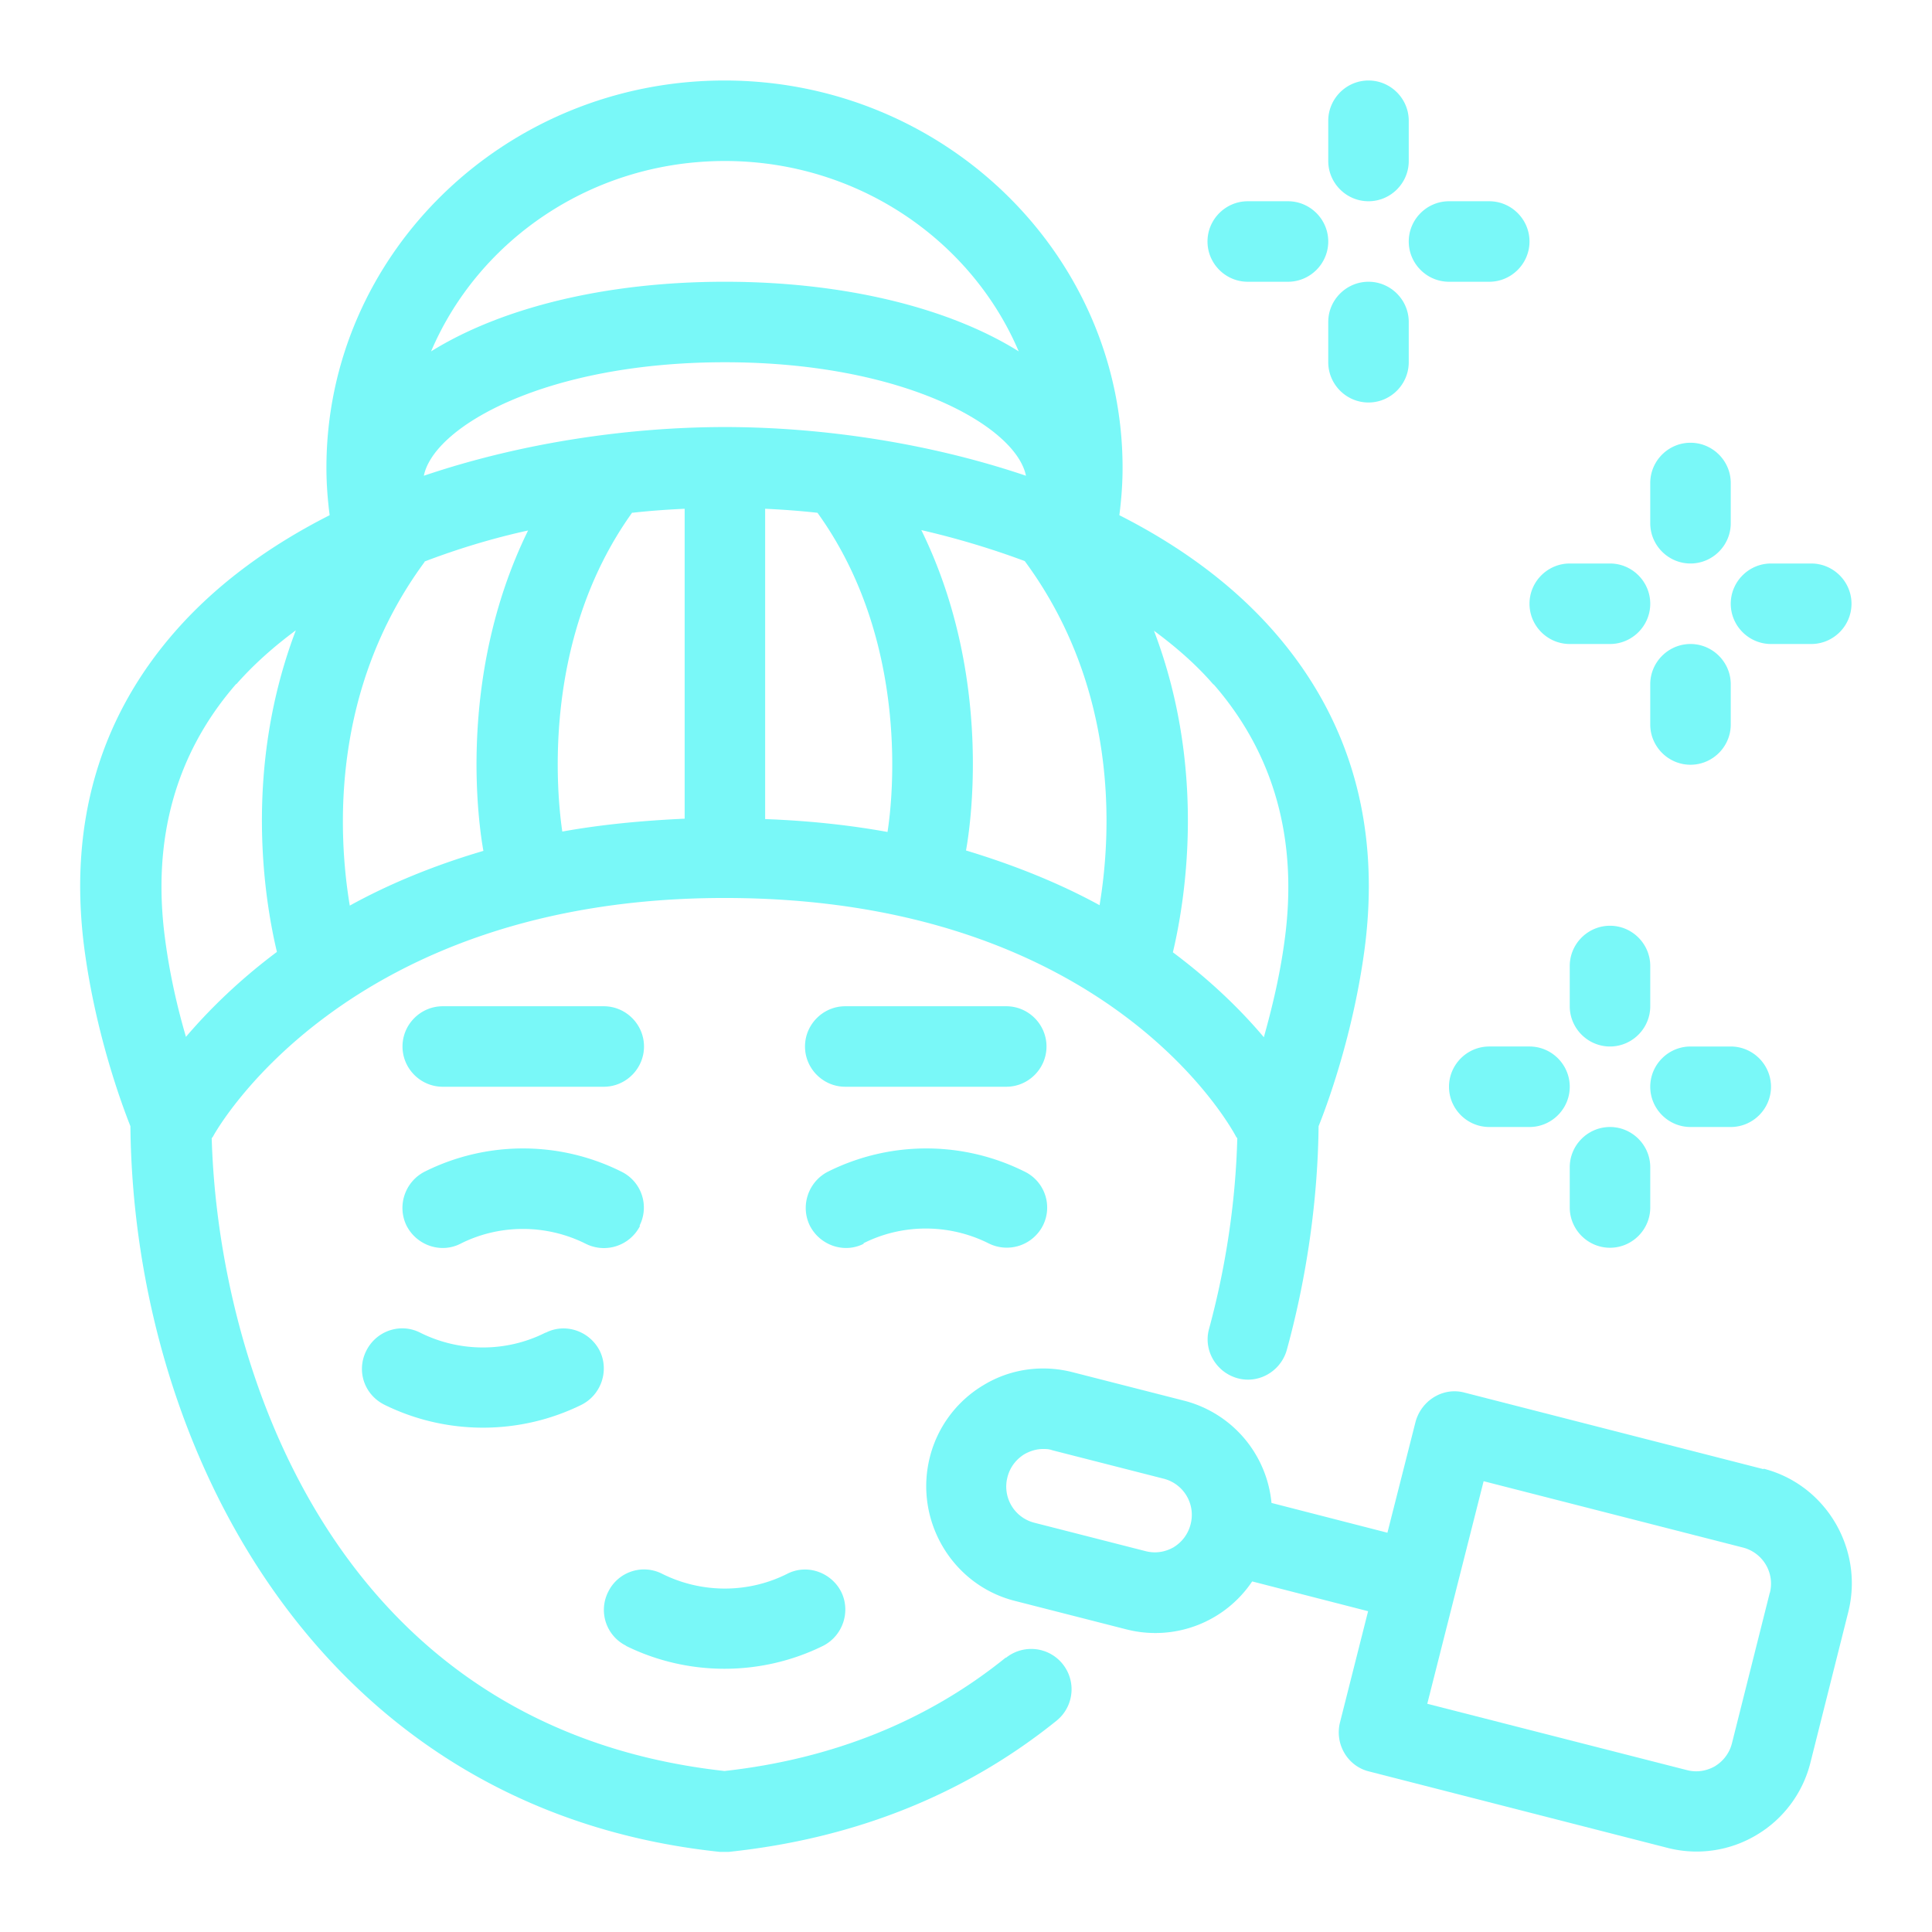
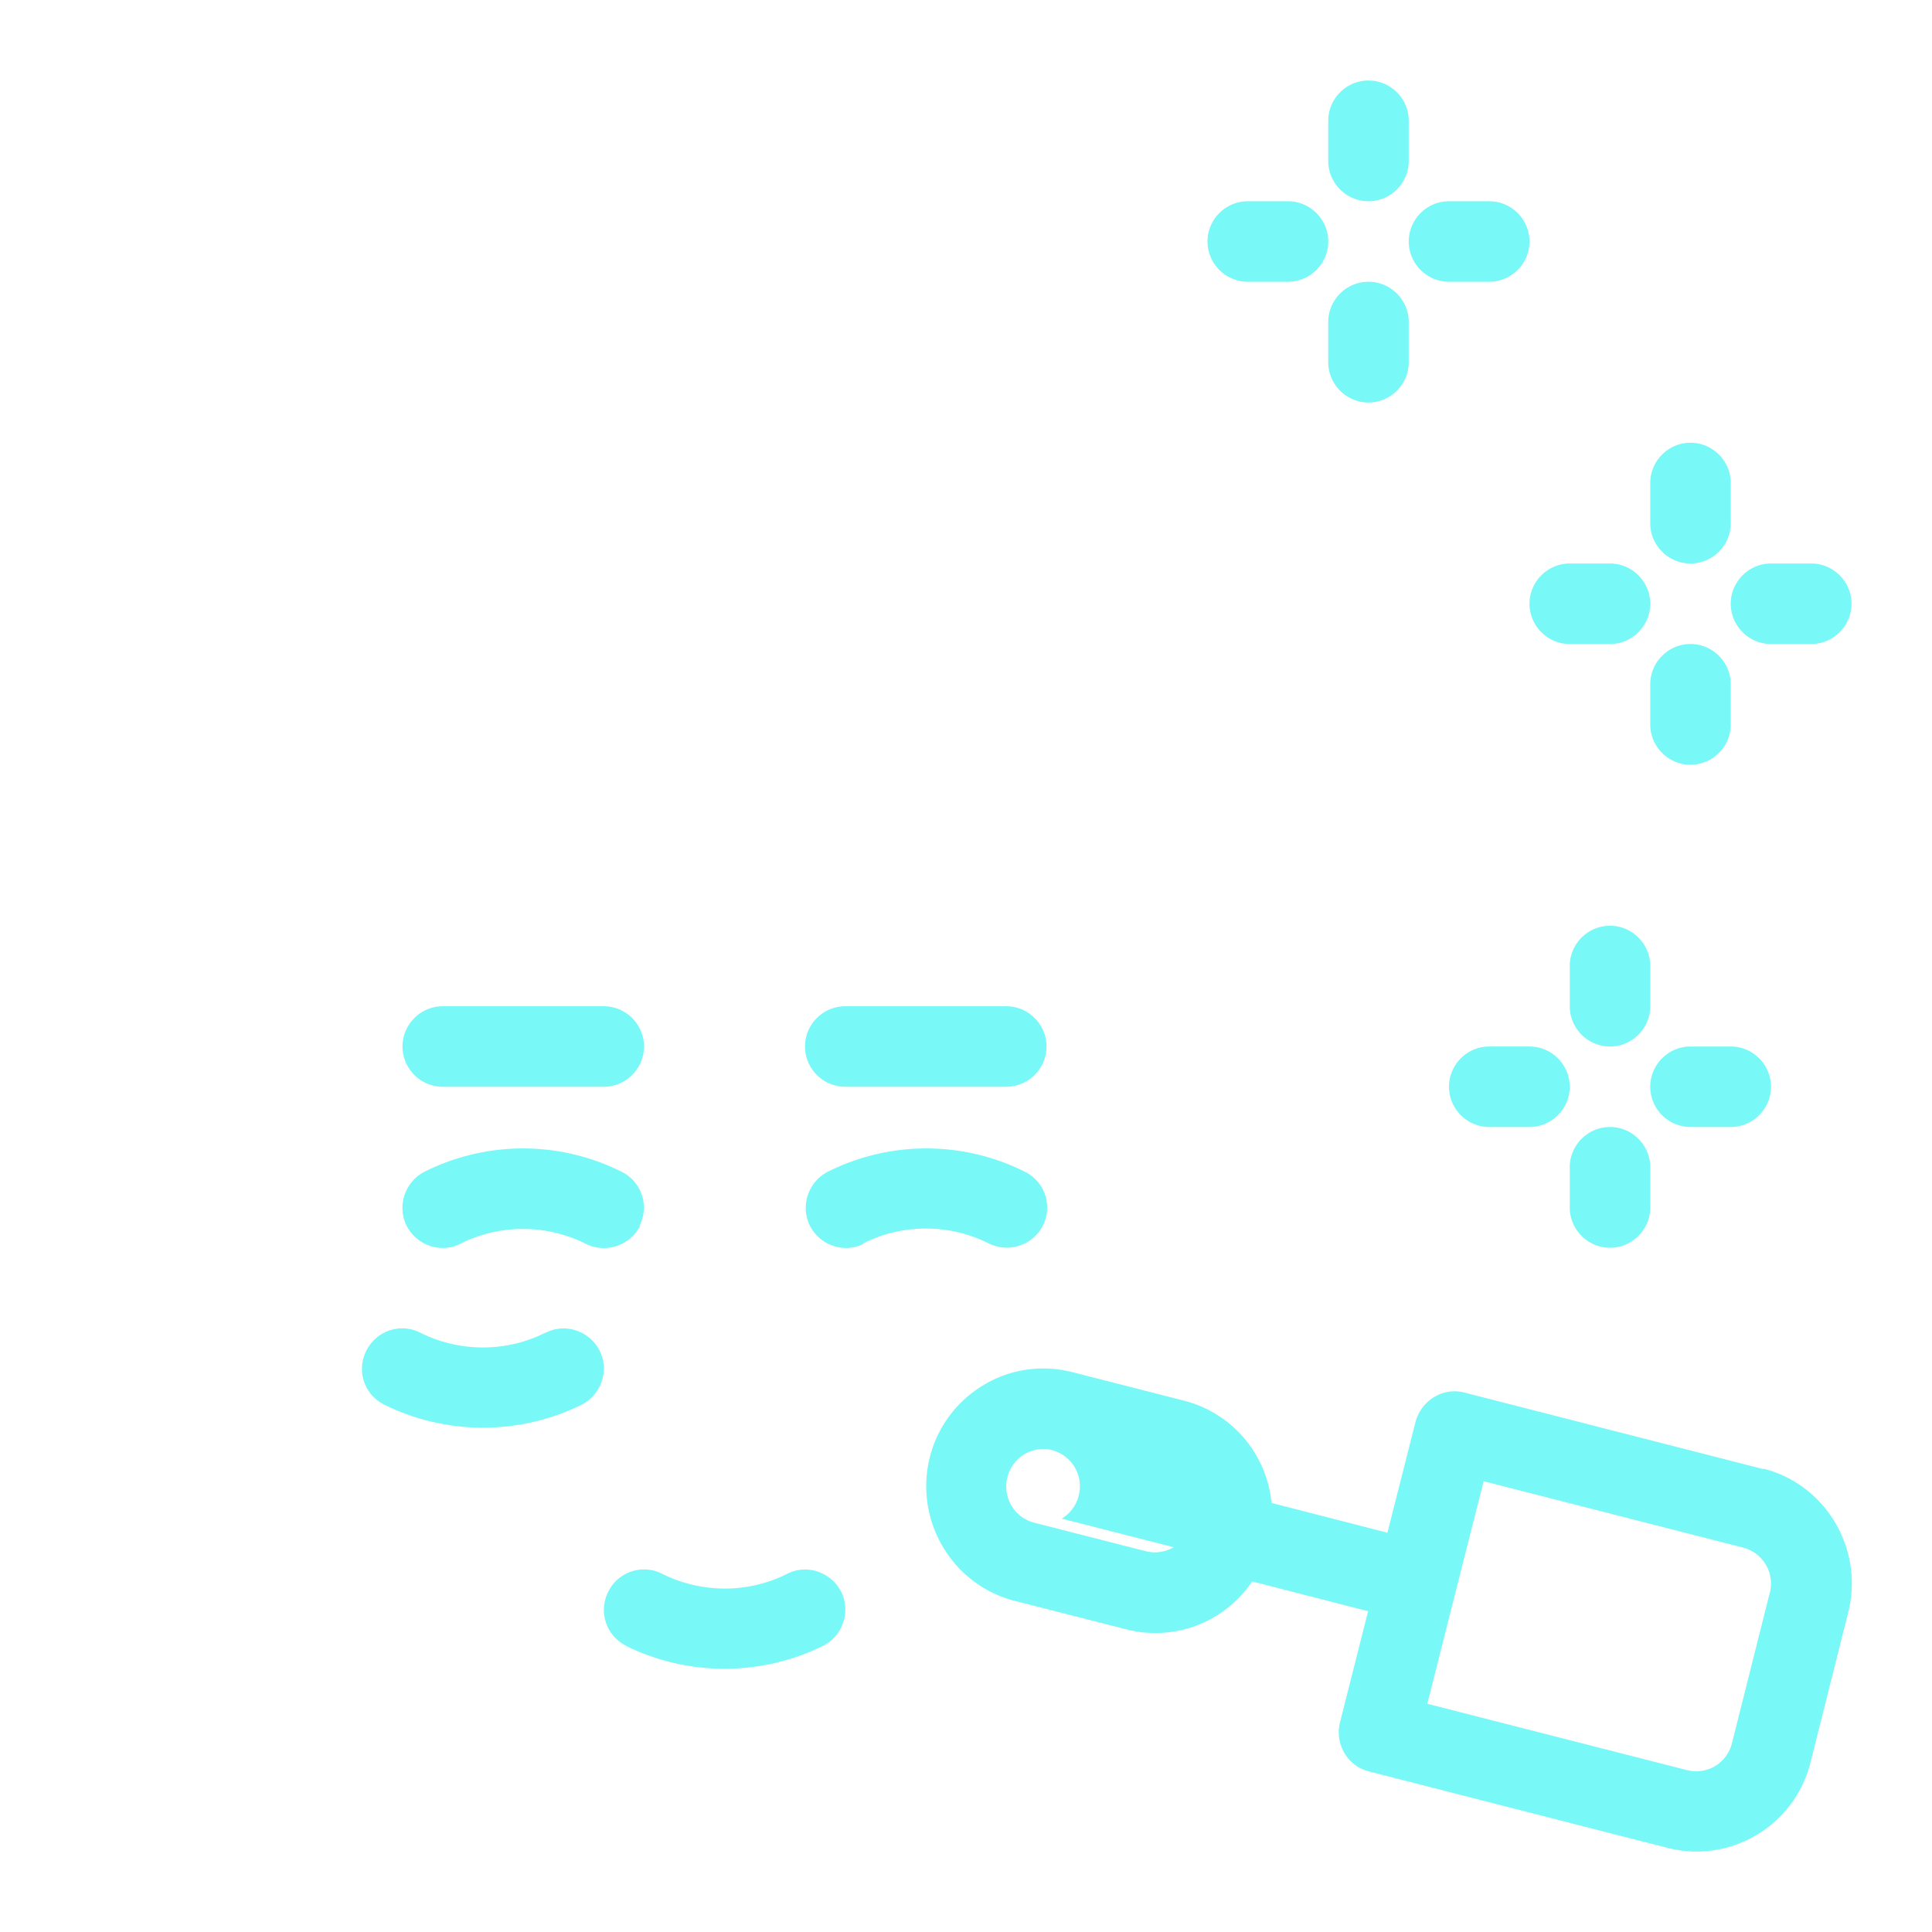
<svg xmlns="http://www.w3.org/2000/svg" width="512" height="512" viewBox="0 0 48 48">
-   <path d="M24.99 41.18C23.05 42.75 20.7 43.7 18 44 8.23 42.92 5.42 33.85 5.26 28.28c0-.01.02-.02.03-.04.03-.06 3.23-5.93 12.71-5.93s12.57 5.67 12.71 5.93c0 .01.02.02.03.04-.04 1.56-.28 3.18-.7 4.73-.15.53.17 1.08.7 1.23s1.08-.17 1.23-.7c.5-1.82.77-3.74.79-5.56.23-.57.86-2.3 1.14-4.38.41-3.08-.35-5.74-2.25-7.91-1.05-1.2-2.38-2.15-3.84-2.89.05-.39.08-.78.08-1.18C27.89 6.32 23.45 2 18 2s-9.89 4.31-9.89 9.62c0 .4.03.79.08 1.18-1.46.74-2.79 1.69-3.84 2.89-1.9 2.17-2.66 4.83-2.25 7.91.28 2.08.91 3.8 1.14 4.38.08 7.99 4.67 16.98 14.65 18.03h.21c3.14-.33 5.88-1.43 8.15-3.26a1.002 1.002 0 10-1.26-1.56zM10.55 13.95c.84-.32 1.7-.58 2.57-.77-1.81 3.69-1.2 7.47-1.11 7.96-1.26.37-2.38.84-3.32 1.36-.3-1.81-.47-5.38 1.86-8.54zm16.77 8.54c-.95-.52-2.06-.98-3.32-1.36.09-.49.7-4.27-1.11-7.96.87.2 1.74.46 2.57.77 2.33 3.16 2.16 6.73 1.86 8.54zm-11.61-9.75c.44-.05.88-.08 1.3-.1v7.7c-1.09.05-2.1.15-3.04.32-.11-.75-.58-4.7 1.74-7.93zm3.3-.1c.42.02.85.05 1.3.1 2.32 3.22 1.86 7.18 1.74 7.93-.94-.17-1.95-.28-3.04-.32v-7.7zm-1-2.03c-2.29 0-4.97.36-7.48 1.21.25-1.23 3.04-2.82 7.48-2.82s7.23 1.59 7.48 2.82c-2.51-.85-5.19-1.21-7.48-1.21zM30.15 17c1.5 1.72 2.1 3.85 1.77 6.33-.12.92-.33 1.76-.52 2.44-.53-.63-1.27-1.37-2.26-2.11.32-1.35.83-4.58-.47-7.99.54.4 1.05.84 1.48 1.34zM18.01 4c3.29 0 6.12 1.96 7.3 4.73C23.6 7.66 21.01 7 18.01 7s-5.58.66-7.3 1.73c1.18-2.77 4-4.73 7.3-4.73zM5.87 17c.44-.5.94-.94 1.48-1.34-1.3 3.42-.79 6.65-.47 7.99-.99.74-1.73 1.49-2.26 2.11-.2-.68-.4-1.52-.52-2.44-.33-2.48.27-4.61 1.77-6.33z" fill="#79f8f8" data-original="#000000" />
-   <path d="M15.89 30.45a.993.993 0 00-.45-1.34 5.465 5.465 0 00-4.89 0c-.49.25-.69.85-.45 1.34.25.49.85.7 1.34.45.97-.49 2.13-.49 3.11 0a1.007 1.007 0 001.35-.44zm5.56.44c.97-.49 2.13-.49 3.11 0a1.007 1.007 0 001.35-.44.993.993 0 00-.45-1.34 5.465 5.465 0 00-4.89 0c-.49.25-.69.85-.45 1.34.25.49.85.7 1.34.45zm-7.9 2.22c-.97.49-2.13.49-3.11 0-.49-.25-1.09-.05-1.34.45s-.05 1.09.45 1.34c.77.38 1.61.57 2.45.57s1.68-.19 2.45-.57c.49-.25.69-.85.45-1.34-.25-.49-.85-.7-1.34-.45zm2 7.78c.77.38 1.61.57 2.45.57s1.68-.19 2.45-.57c.49-.25.69-.85.45-1.34-.25-.49-.85-.7-1.34-.45-.97.49-2.13.49-3.11 0a.99.99 0 00-1.34.45.993.993 0 00.45 1.34zM11 27h4c.55 0 1-.45 1-1s-.45-1-1-1h-4c-.55 0-1 .45-1 1s.45 1 1 1zm14-2h-4c-.55 0-1 .45-1 1s.45 1 1 1h4c.55 0 1-.45 1-1s-.45-1-1-1zm18.81 11.5l-7.42-1.9c-.26-.07-.53-.03-.76.11s-.39.36-.46.61l-.7 2.76-2.88-.74a2.906 2.906 0 00-2.17-2.54l-2.78-.71c-.75-.19-1.54-.08-2.2.32a2.91 2.91 0 00-1.34 1.8c-.39 1.56.55 3.16 2.1 3.56l2.78.71a2.898 2.898 0 003.13-1.19l2.88.74-.7 2.77c-.13.53.19 1.08.72 1.21l7.42 1.9a2.898 2.898 0 002.21-.32 2.91 2.91 0 001.34-1.8l.94-3.74c.39-1.56-.55-3.16-2.1-3.56zm-14.65 1.94c-.21.12-.45.16-.69.1l-2.78-.71a.926.926 0 01-.66-1.13c.06-.24.21-.44.42-.57.14-.08.3-.13.46-.13.08 0 .15 0 .23.03l2.78.71c.49.13.79.63.66 1.13-.06.24-.21.44-.42.57zm14.81 1.13l-.94 3.74c-.06.24-.21.44-.42.57-.21.12-.45.16-.69.1l-6.46-1.65 1.4-5.53 6.45 1.65c.49.13.79.63.66 1.13zM41 24c0-.55-.45-1-1-1s-1 .45-1 1v1c0 .55.45 1 1 1s1-.45 1-1zm-1 7c.55 0 1-.45 1-1v-1c0-.55-.45-1-1-1s-1 .45-1 1v1c0 .55.45 1 1 1zm-2-5h-1c-.55 0-1 .45-1 1s.45 1 1 1h1c.55 0 1-.45 1-1s-.45-1-1-1zm4 2h1c.55 0 1-.45 1-1s-.45-1-1-1h-1c-.55 0-1 .45-1 1s.45 1 1 1zm0-14c.55 0 1-.45 1-1v-1c0-.55-.45-1-1-1s-1 .45-1 1v1c0 .55.45 1 1 1zm0 5c.55 0 1-.45 1-1v-1c0-.55-.45-1-1-1s-1 .45-1 1v1c0 .55.45 1 1 1zm-3-3h1c.55 0 1-.45 1-1s-.45-1-1-1h-1c-.55 0-1 .45-1 1s.45 1 1 1zm5 0h1c.55 0 1-.45 1-1s-.45-1-1-1h-1c-.55 0-1 .45-1 1s.45 1 1 1zM34 5c.55 0 1-.45 1-1V3c0-.55-.45-1-1-1s-1 .45-1 1v1c0 .55.45 1 1 1zm0 2c-.55 0-1 .45-1 1v1c0 .55.45 1 1 1s1-.45 1-1V8c0-.55-.45-1-1-1zm-3 0h1c.55 0 1-.45 1-1s-.45-1-1-1h-1c-.55 0-1 .45-1 1s.45 1 1 1zm5 0h1c.55 0 1-.45 1-1s-.45-1-1-1h-1c-.55 0-1 .45-1 1s.45 1 1 1z" fill="#79f8f8" data-original="#000000" />
+   <path d="M15.89 30.45a.993.993 0 00-.45-1.34 5.465 5.465 0 00-4.89 0c-.49.25-.69.85-.45 1.34.25.49.85.7 1.34.45.97-.49 2.13-.49 3.11 0a1.007 1.007 0 001.35-.44zm5.56.44c.97-.49 2.13-.49 3.11 0a1.007 1.007 0 001.35-.44.993.993 0 00-.45-1.34 5.465 5.465 0 00-4.89 0c-.49.25-.69.85-.45 1.34.25.49.85.7 1.34.45zm-7.9 2.22c-.97.49-2.13.49-3.11 0-.49-.25-1.09-.05-1.34.45s-.05 1.09.45 1.34c.77.38 1.61.57 2.45.57s1.68-.19 2.45-.57c.49-.25.69-.85.45-1.34-.25-.49-.85-.7-1.34-.45zm2 7.78c.77.38 1.61.57 2.45.57s1.68-.19 2.45-.57c.49-.25.69-.85.45-1.34-.25-.49-.85-.7-1.34-.45-.97.49-2.13.49-3.11 0a.99.99 0 00-1.34.45.993.993 0 00.45 1.34zM11 27h4c.55 0 1-.45 1-1s-.45-1-1-1h-4c-.55 0-1 .45-1 1s.45 1 1 1zm14-2h-4c-.55 0-1 .45-1 1s.45 1 1 1h4c.55 0 1-.45 1-1s-.45-1-1-1zm18.81 11.5l-7.42-1.9c-.26-.07-.53-.03-.76.11s-.39.36-.46.61l-.7 2.76-2.88-.74a2.906 2.906 0 00-2.17-2.54l-2.78-.71c-.75-.19-1.54-.08-2.2.32a2.91 2.91 0 00-1.34 1.8c-.39 1.56.55 3.16 2.1 3.56l2.78.71a2.898 2.898 0 003.13-1.19l2.88.74-.7 2.77c-.13.53.19 1.08.72 1.21l7.42 1.9a2.898 2.898 0 002.21-.32 2.91 2.91 0 001.34-1.8l.94-3.74c.39-1.56-.55-3.16-2.1-3.56zm-14.65 1.94c-.21.12-.45.16-.69.1l-2.78-.71a.926.926 0 01-.66-1.13c.06-.24.21-.44.42-.57.14-.08.3-.13.46-.13.08 0 .15 0 .23.03c.49.13.79.63.66 1.13-.06.24-.21.44-.42.57zm14.81 1.13l-.94 3.74c-.06.24-.21.44-.42.57-.21.12-.45.16-.69.1l-6.46-1.65 1.4-5.53 6.45 1.65c.49.13.79.63.66 1.13zM41 24c0-.55-.45-1-1-1s-1 .45-1 1v1c0 .55.45 1 1 1s1-.45 1-1zm-1 7c.55 0 1-.45 1-1v-1c0-.55-.45-1-1-1s-1 .45-1 1v1c0 .55.45 1 1 1zm-2-5h-1c-.55 0-1 .45-1 1s.45 1 1 1h1c.55 0 1-.45 1-1s-.45-1-1-1zm4 2h1c.55 0 1-.45 1-1s-.45-1-1-1h-1c-.55 0-1 .45-1 1s.45 1 1 1zm0-14c.55 0 1-.45 1-1v-1c0-.55-.45-1-1-1s-1 .45-1 1v1c0 .55.45 1 1 1zm0 5c.55 0 1-.45 1-1v-1c0-.55-.45-1-1-1s-1 .45-1 1v1c0 .55.45 1 1 1zm-3-3h1c.55 0 1-.45 1-1s-.45-1-1-1h-1c-.55 0-1 .45-1 1s.45 1 1 1zm5 0h1c.55 0 1-.45 1-1s-.45-1-1-1h-1c-.55 0-1 .45-1 1s.45 1 1 1zM34 5c.55 0 1-.45 1-1V3c0-.55-.45-1-1-1s-1 .45-1 1v1c0 .55.45 1 1 1zm0 2c-.55 0-1 .45-1 1v1c0 .55.45 1 1 1s1-.45 1-1V8c0-.55-.45-1-1-1zm-3 0h1c.55 0 1-.45 1-1s-.45-1-1-1h-1c-.55 0-1 .45-1 1s.45 1 1 1zm5 0h1c.55 0 1-.45 1-1s-.45-1-1-1h-1c-.55 0-1 .45-1 1s.45 1 1 1z" fill="#79f8f8" data-original="#000000" />
</svg>